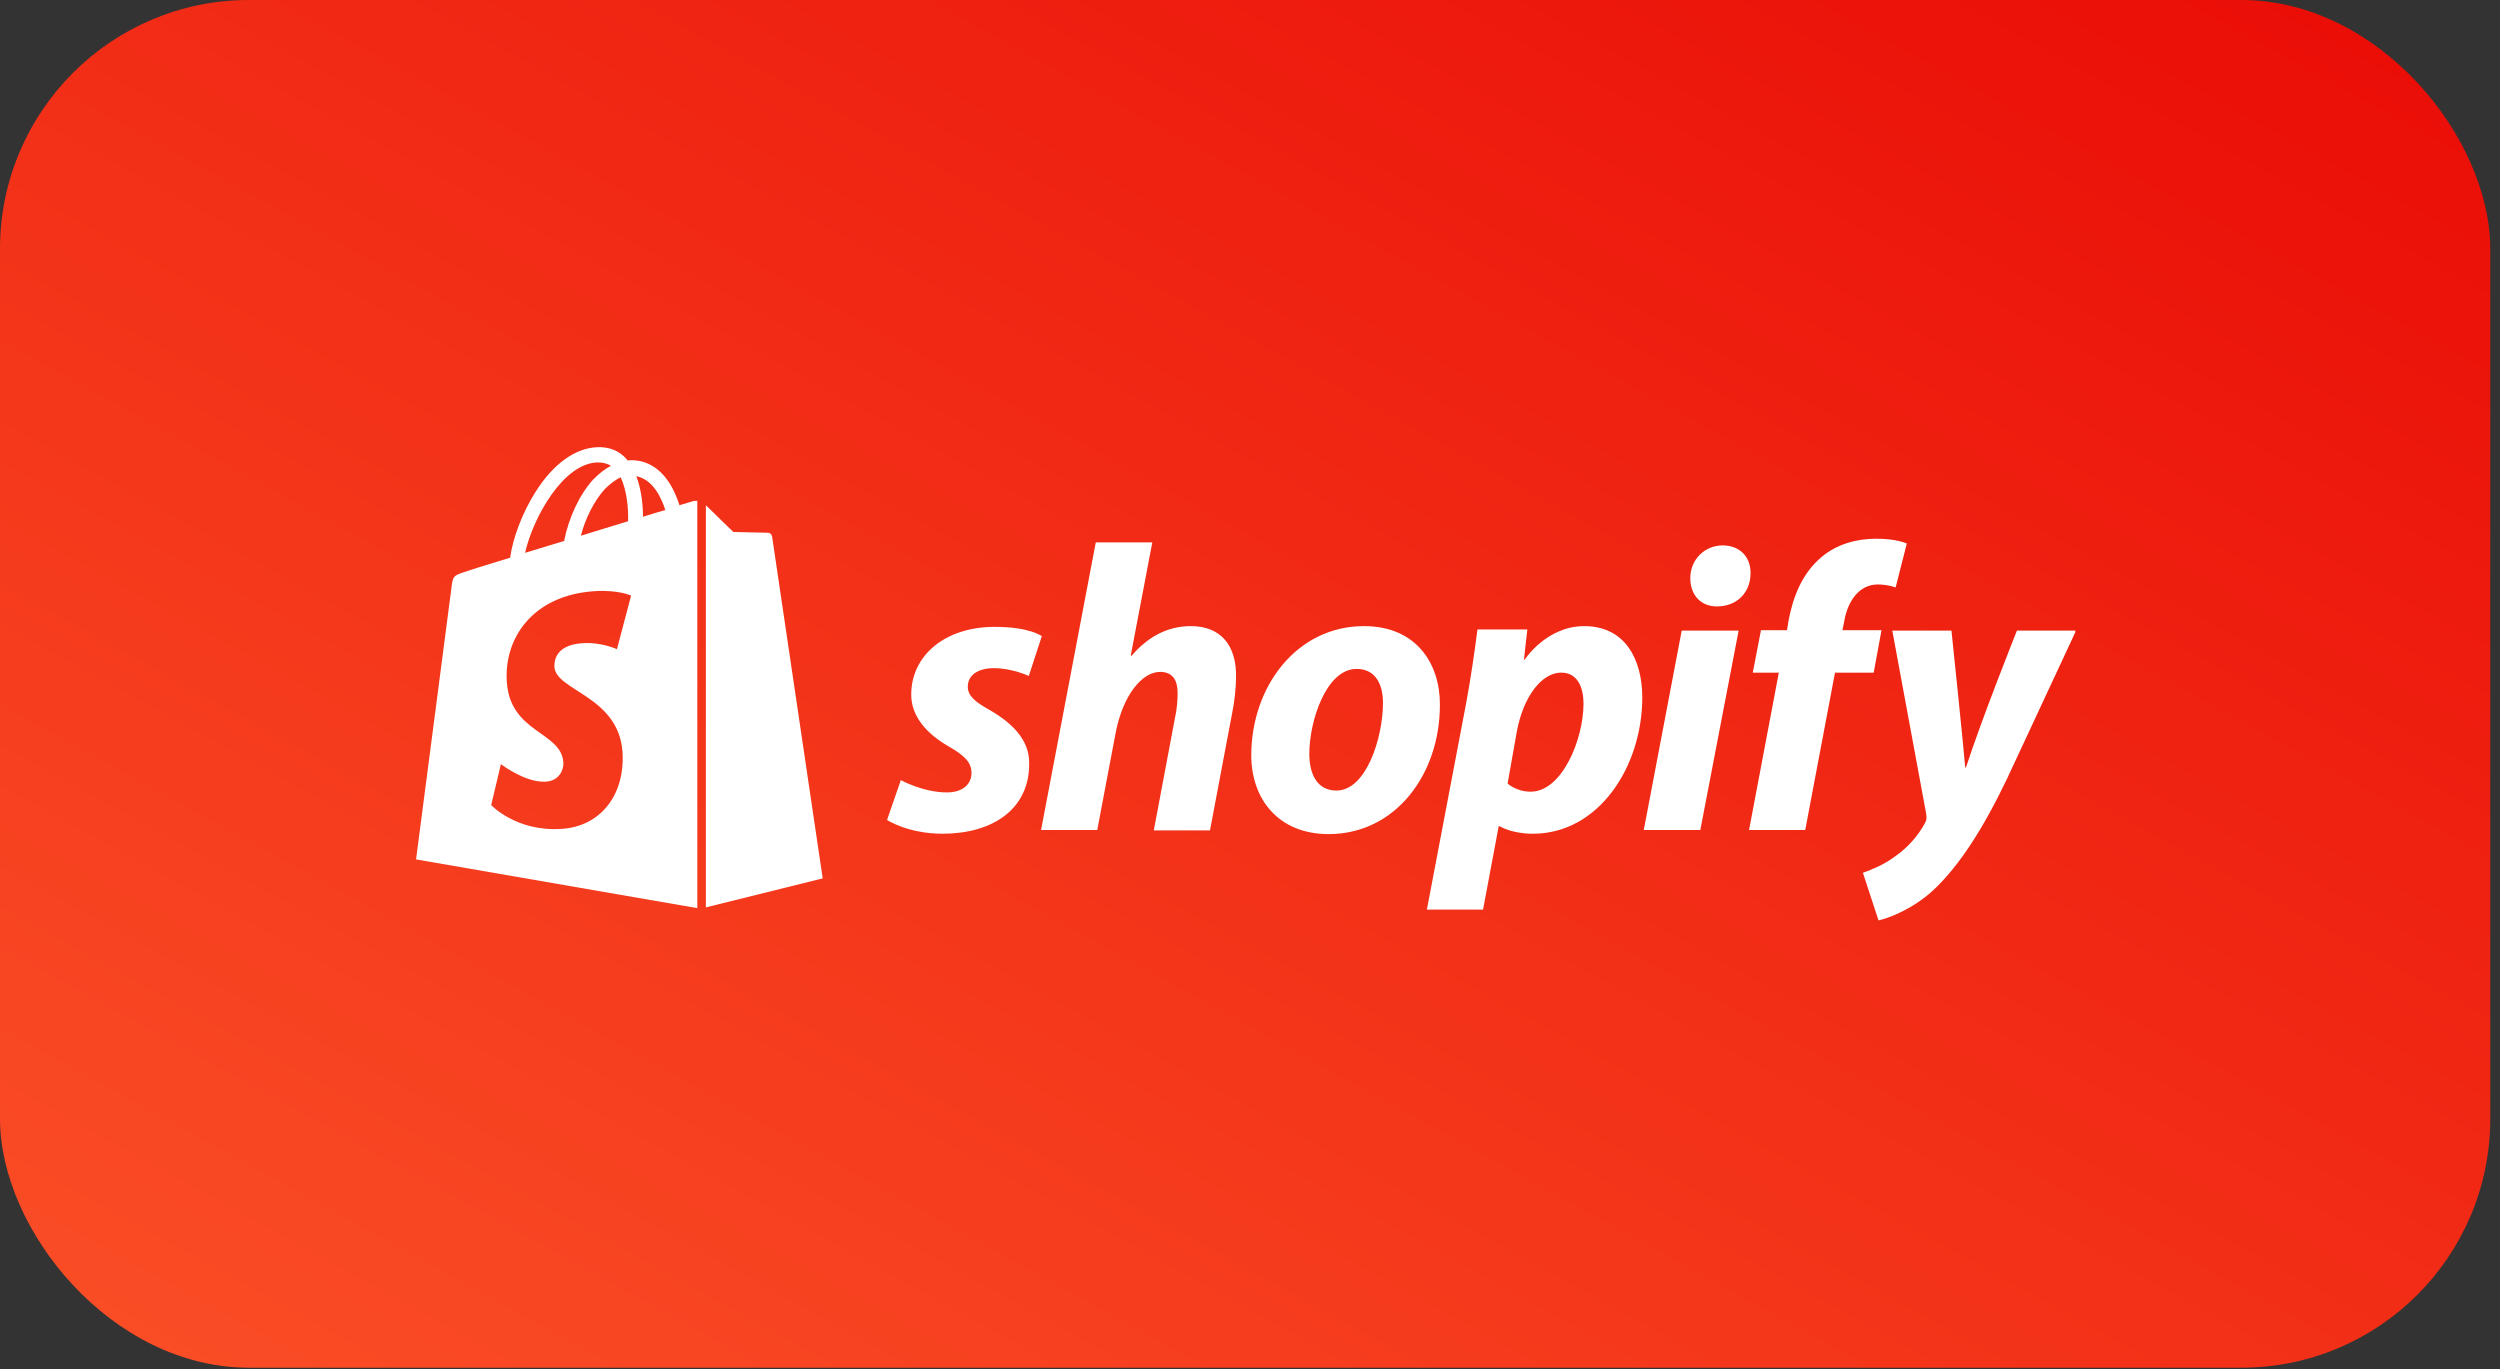
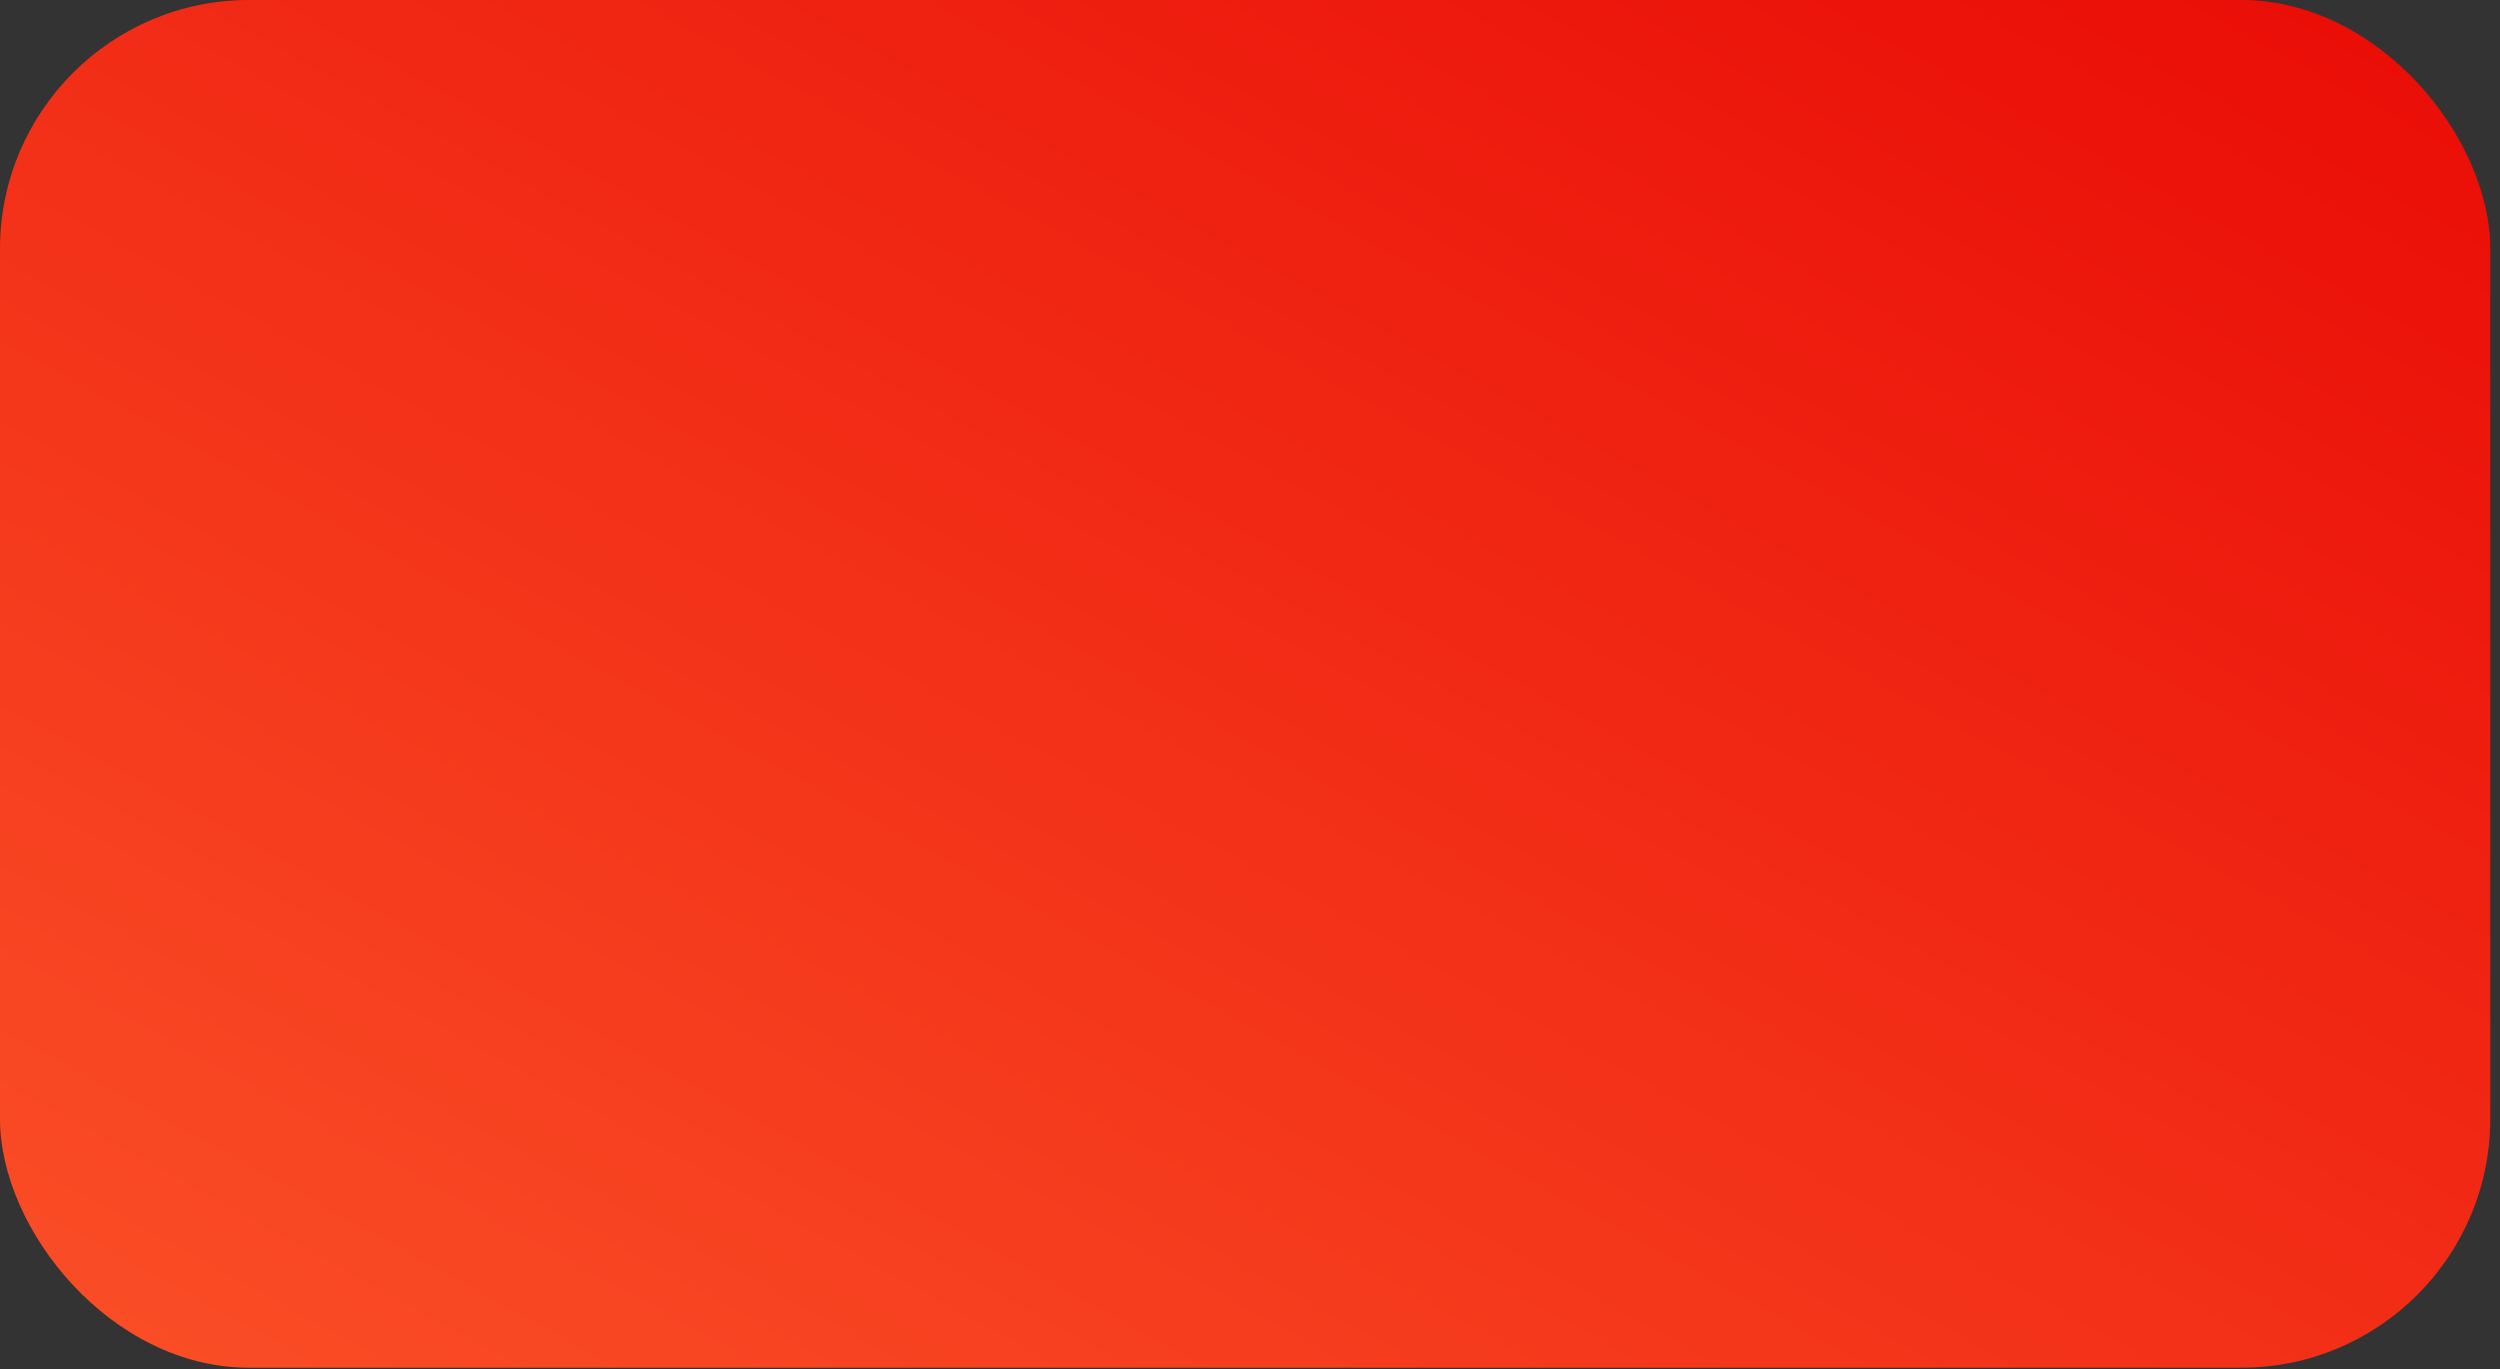
<svg xmlns="http://www.w3.org/2000/svg" width="241" height="132" viewBox="0 0 241 132" fill="none">
  <rect x="0" y="0" width="241" height="132" fill="#333333" stroke="none" />
  <rect width="240.062" height="131.848" rx="24" fill="url(#paint0_linear_4518_3150)" />
  <g clip-path="url(#clip0_4518_3150)">
    <path d="M95.374 68.428C94.012 67.675 93.294 67.065 93.294 66.204C93.294 65.093 94.263 64.411 95.805 64.411C97.598 64.411 99.176 65.164 99.176 65.164L100.431 61.327C100.431 61.327 99.284 60.43 95.877 60.43C91.142 60.43 87.843 63.156 87.843 66.957C87.843 69.109 89.385 70.759 91.43 71.943C93.079 72.875 93.653 73.556 93.653 74.525C93.653 75.565 92.828 76.39 91.286 76.39C88.991 76.39 86.839 75.206 86.839 75.206L85.512 79.044C85.512 79.044 87.52 80.371 90.856 80.371C95.733 80.371 99.212 77.968 99.212 73.664C99.284 71.297 97.49 69.647 95.374 68.428Z" fill="white" />
    <path d="M114.813 60.358C112.41 60.358 110.545 61.506 109.075 63.228L109.003 63.192L111.083 52.289H105.632L100.36 80.012H105.775L107.568 70.544C108.286 66.958 110.115 64.77 111.836 64.77C113.056 64.77 113.522 65.595 113.522 66.778C113.522 67.531 113.45 68.428 113.271 69.181L111.227 80.048H116.642L118.758 68.858C119.009 67.675 119.153 66.276 119.153 65.308C119.224 62.188 117.646 60.358 114.813 60.358Z" fill="white" />
    <path d="M131.49 60.358C124.963 60.358 120.623 66.24 120.623 72.803C120.623 76.999 123.205 80.407 128.083 80.407C134.503 80.407 138.806 74.668 138.806 67.962C138.842 64.052 136.583 60.358 131.49 60.358ZM128.836 76.21C126.971 76.21 126.218 74.632 126.218 72.66C126.218 69.54 127.832 64.483 130.773 64.483C132.709 64.483 133.319 66.133 133.319 67.746C133.319 71.118 131.705 76.21 128.836 76.21Z" fill="white" />
-     <path d="M152.722 60.358C149.063 60.358 146.983 63.586 146.983 63.586H146.911L147.234 60.681H142.428C142.177 62.654 141.747 65.63 141.317 67.89L137.551 87.687H142.966L144.473 79.653H144.58C144.58 79.653 145.692 80.371 147.772 80.371C154.156 80.371 158.316 73.843 158.316 67.244C158.316 63.622 156.702 60.358 152.722 60.358ZM147.557 76.318C146.158 76.318 145.333 75.529 145.333 75.529L146.23 70.472C146.876 67.101 148.633 64.841 150.498 64.841C152.148 64.841 152.65 66.384 152.65 67.818C152.65 71.297 150.57 76.318 147.557 76.318Z" fill="white" />
-     <path d="M166.063 52.576C164.342 52.576 162.943 53.938 162.943 55.732C162.943 57.346 163.947 58.457 165.489 58.457H165.561C167.247 58.457 168.717 57.31 168.753 55.301C168.789 53.688 167.713 52.576 166.063 52.576Z" fill="white" />
    <path d="M158.46 80.012H163.911L167.605 60.789H162.118L158.46 80.012Z" fill="white" />
    <path d="M181.377 60.753H177.611L177.791 59.857C178.114 57.992 179.189 56.342 181.019 56.342C181.987 56.342 182.74 56.629 182.74 56.629L183.816 52.397C183.816 52.397 182.883 51.931 180.875 51.931C178.938 51.931 177.038 52.469 175.567 53.724C173.702 55.302 172.841 57.561 172.411 59.857L172.268 60.753H169.757L168.968 64.842H171.479L168.609 80.012H174.025L176.894 64.842H180.624L181.377 60.753Z" fill="white" />
    <path d="M194.432 60.789C194.432 60.789 191.025 69.325 189.518 73.987H189.447C189.339 72.481 188.12 60.789 188.12 60.789H182.417L185.681 78.434C185.753 78.829 185.717 79.08 185.573 79.331C184.928 80.55 183.888 81.734 182.632 82.595C181.628 83.348 180.481 83.814 179.584 84.137L181.09 88.727C182.202 88.476 184.462 87.58 186.398 85.787C188.873 83.455 191.168 79.905 193.499 75.027L200.134 60.789H194.432Z" fill="white" />
    <path d="M66.826 48.308C66.826 48.308 66.324 48.452 65.499 48.703C65.356 48.236 65.141 47.699 64.854 47.125C63.922 45.331 62.523 44.363 60.873 44.363C60.766 44.363 60.658 44.363 60.514 44.399C60.478 44.327 60.407 44.291 60.371 44.22C59.654 43.431 58.721 43.072 57.609 43.108C55.458 43.18 53.306 44.722 51.584 47.483C50.365 49.42 49.432 51.859 49.181 53.76C46.707 54.513 44.985 55.051 44.949 55.087C43.694 55.481 43.658 55.517 43.515 56.7C43.407 57.597 40.108 82.846 40.108 82.846L67.221 87.544V48.272C67.006 48.272 66.898 48.308 66.826 48.308ZM60.55 50.245C59.116 50.675 57.538 51.177 55.995 51.644C56.426 49.958 57.287 48.272 58.291 47.161C58.685 46.766 59.223 46.3 59.833 46.013C60.443 47.304 60.586 49.061 60.55 50.245ZM57.609 44.578C58.111 44.578 58.542 44.686 58.901 44.901C58.327 45.188 57.753 45.654 57.215 46.192C55.852 47.663 54.812 49.958 54.382 52.146C53.09 52.54 51.799 52.935 50.616 53.293C51.405 49.85 54.31 44.65 57.609 44.578ZM53.449 64.304C53.593 66.599 59.654 67.101 60.012 72.517C60.263 76.784 57.753 79.689 54.131 79.905C49.755 80.192 47.352 77.609 47.352 77.609L48.285 73.664C48.285 73.664 50.688 75.493 52.624 75.35C53.88 75.278 54.346 74.238 54.31 73.521C54.131 70.508 49.181 70.688 48.858 65.738C48.572 61.578 51.297 57.382 57.322 56.987C59.654 56.844 60.837 57.418 60.837 57.418L59.474 62.582C59.474 62.582 57.932 61.865 56.103 62.008C53.449 62.188 53.413 63.873 53.449 64.304ZM61.985 49.815C61.985 48.739 61.841 47.196 61.339 45.905C62.989 46.228 63.778 48.057 64.137 49.169C63.491 49.348 62.774 49.563 61.985 49.815Z" fill="white" />
    <path d="M68.046 87.472L79.307 84.675C79.307 84.675 74.466 51.93 74.43 51.715C74.394 51.5 74.215 51.357 74.035 51.357C73.856 51.357 70.7 51.285 70.7 51.285C70.7 51.285 68.763 49.42 68.046 48.703V87.472Z" fill="white" />
  </g>
  <defs>
    <linearGradient id="paint0_linear_4518_3150" x1="71.85" y1="-132.648" x2="-74.703" y2="134.189" gradientUnits="userSpaceOnUse">
      <stop stop-color="#E70101" />
      <stop offset="1" stop-color="#FD5A2C" />
    </linearGradient>
    <clipPath id="clip0_4518_3150">
-       <rect width="160.062" height="45.727" fill="white" transform="translate(40 43)" />
-     </clipPath>
+       </clipPath>
  </defs>
</svg>